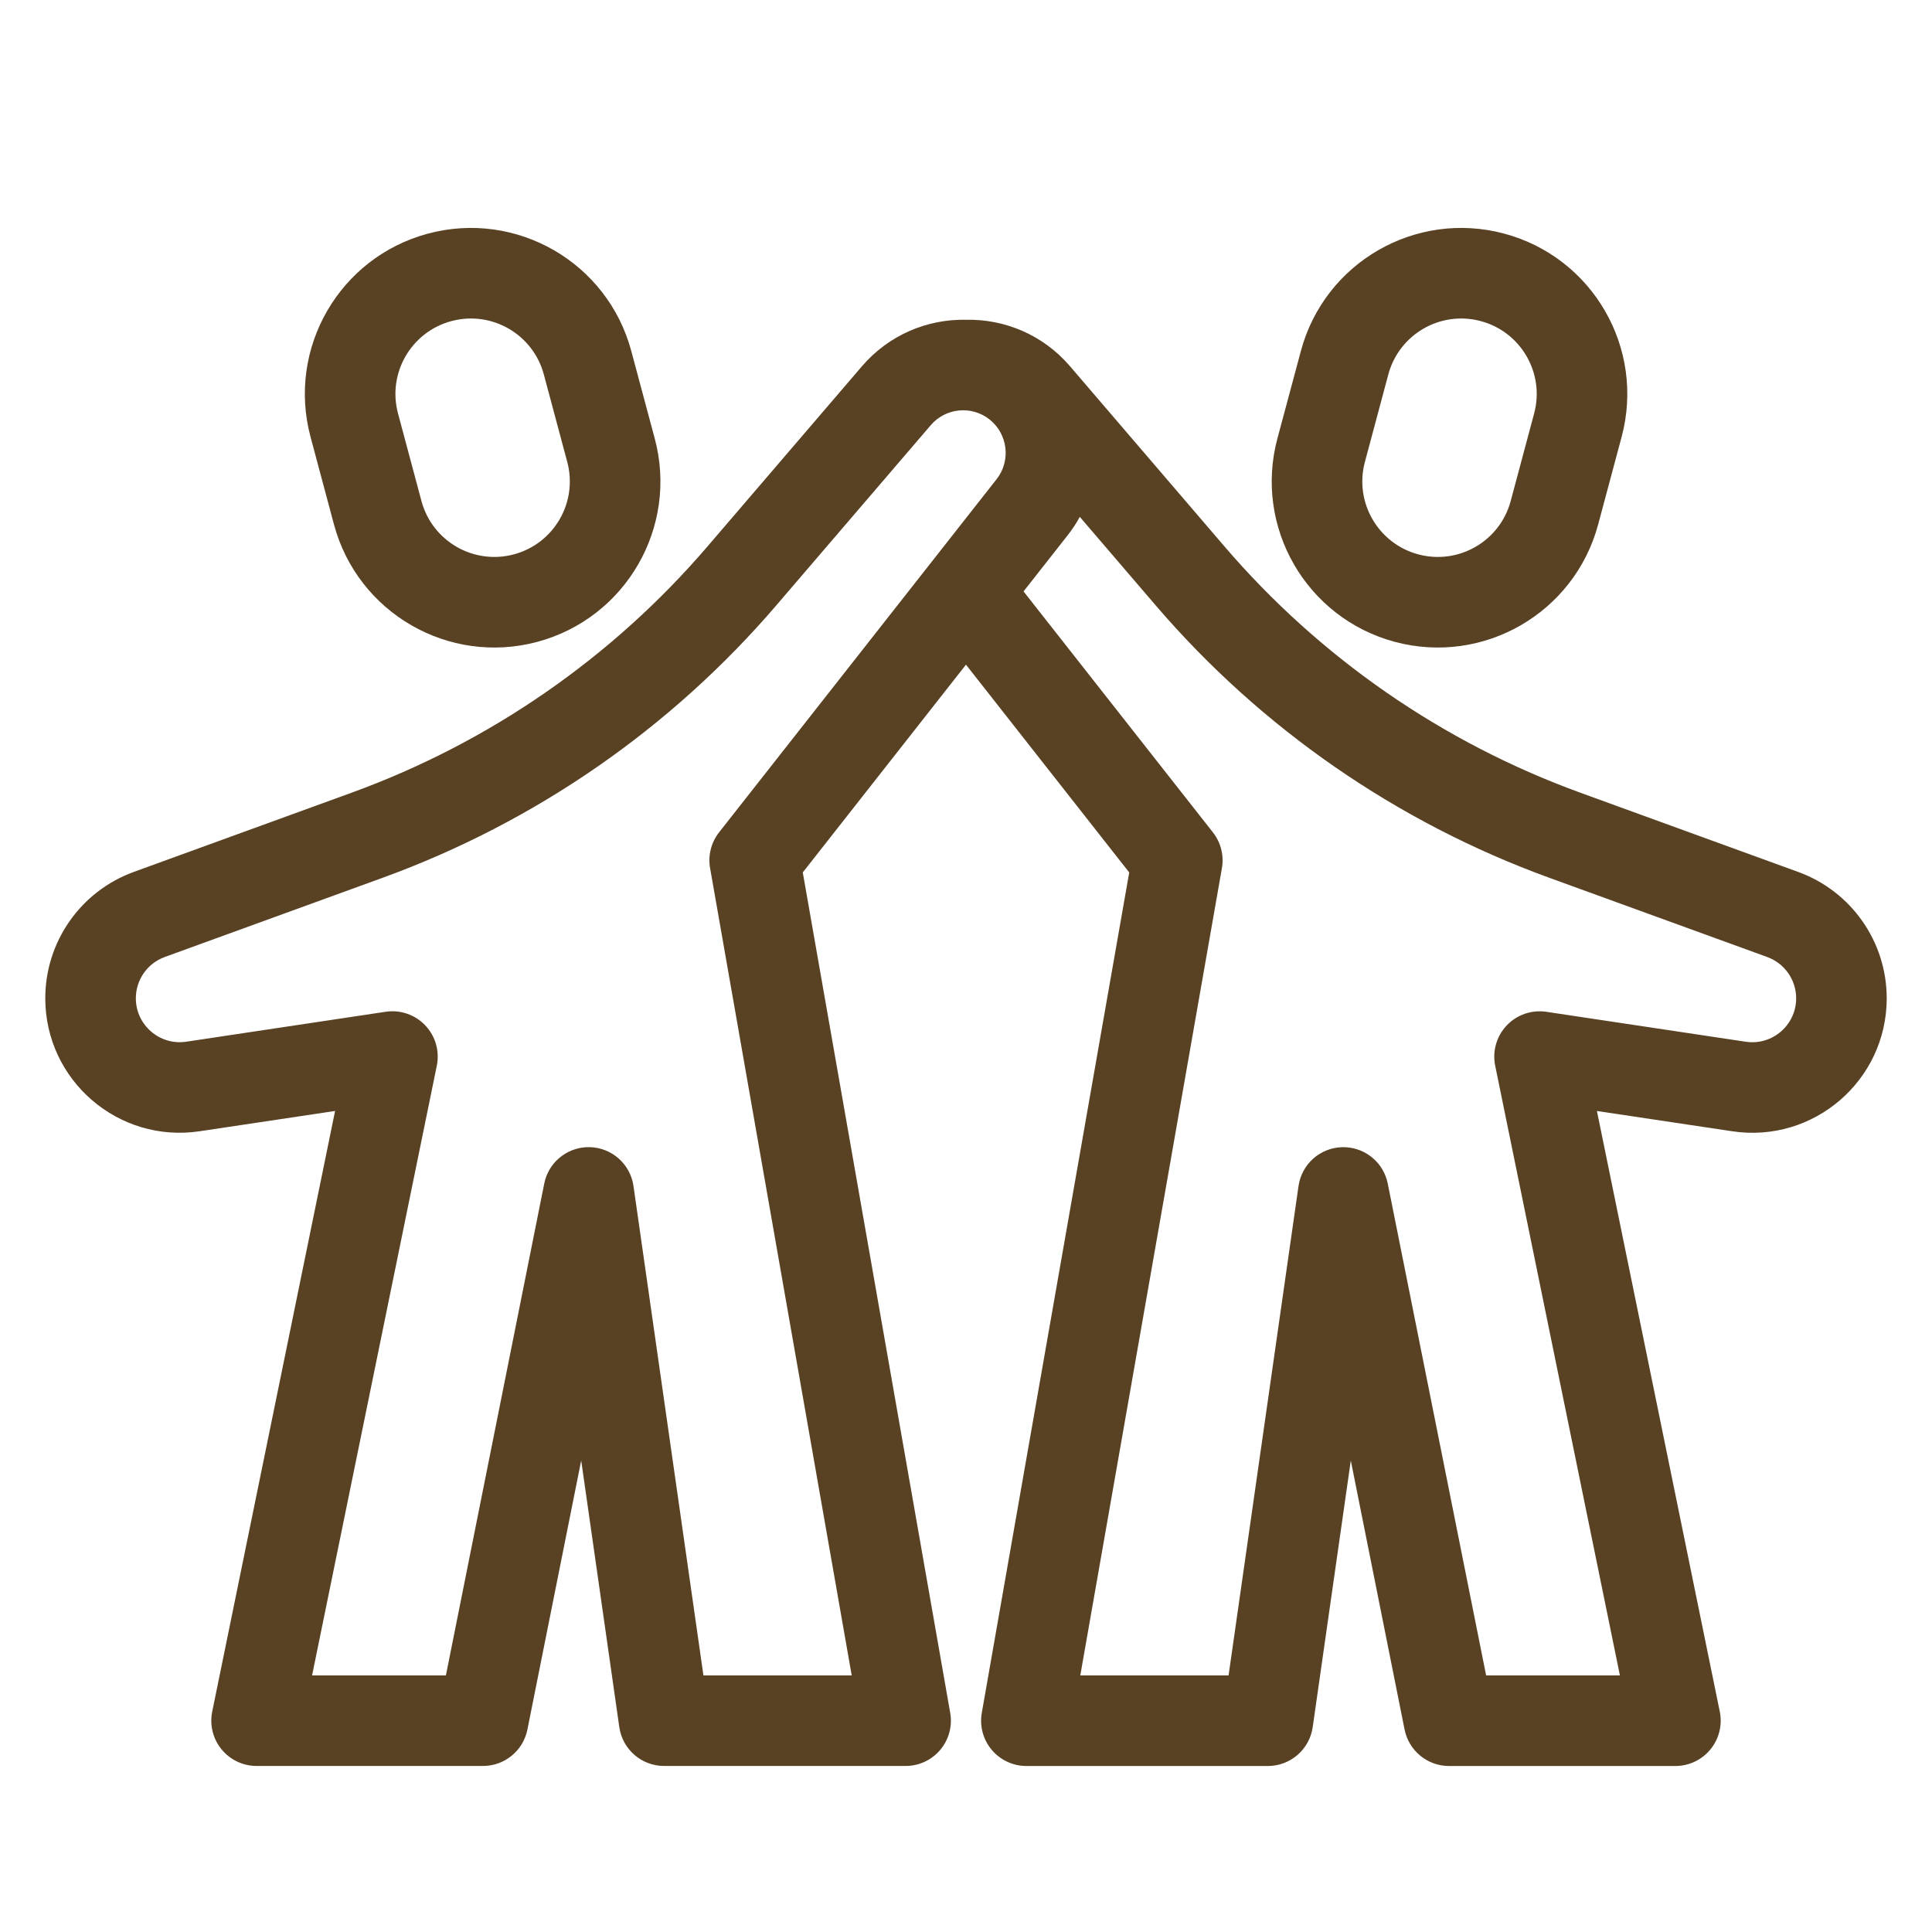
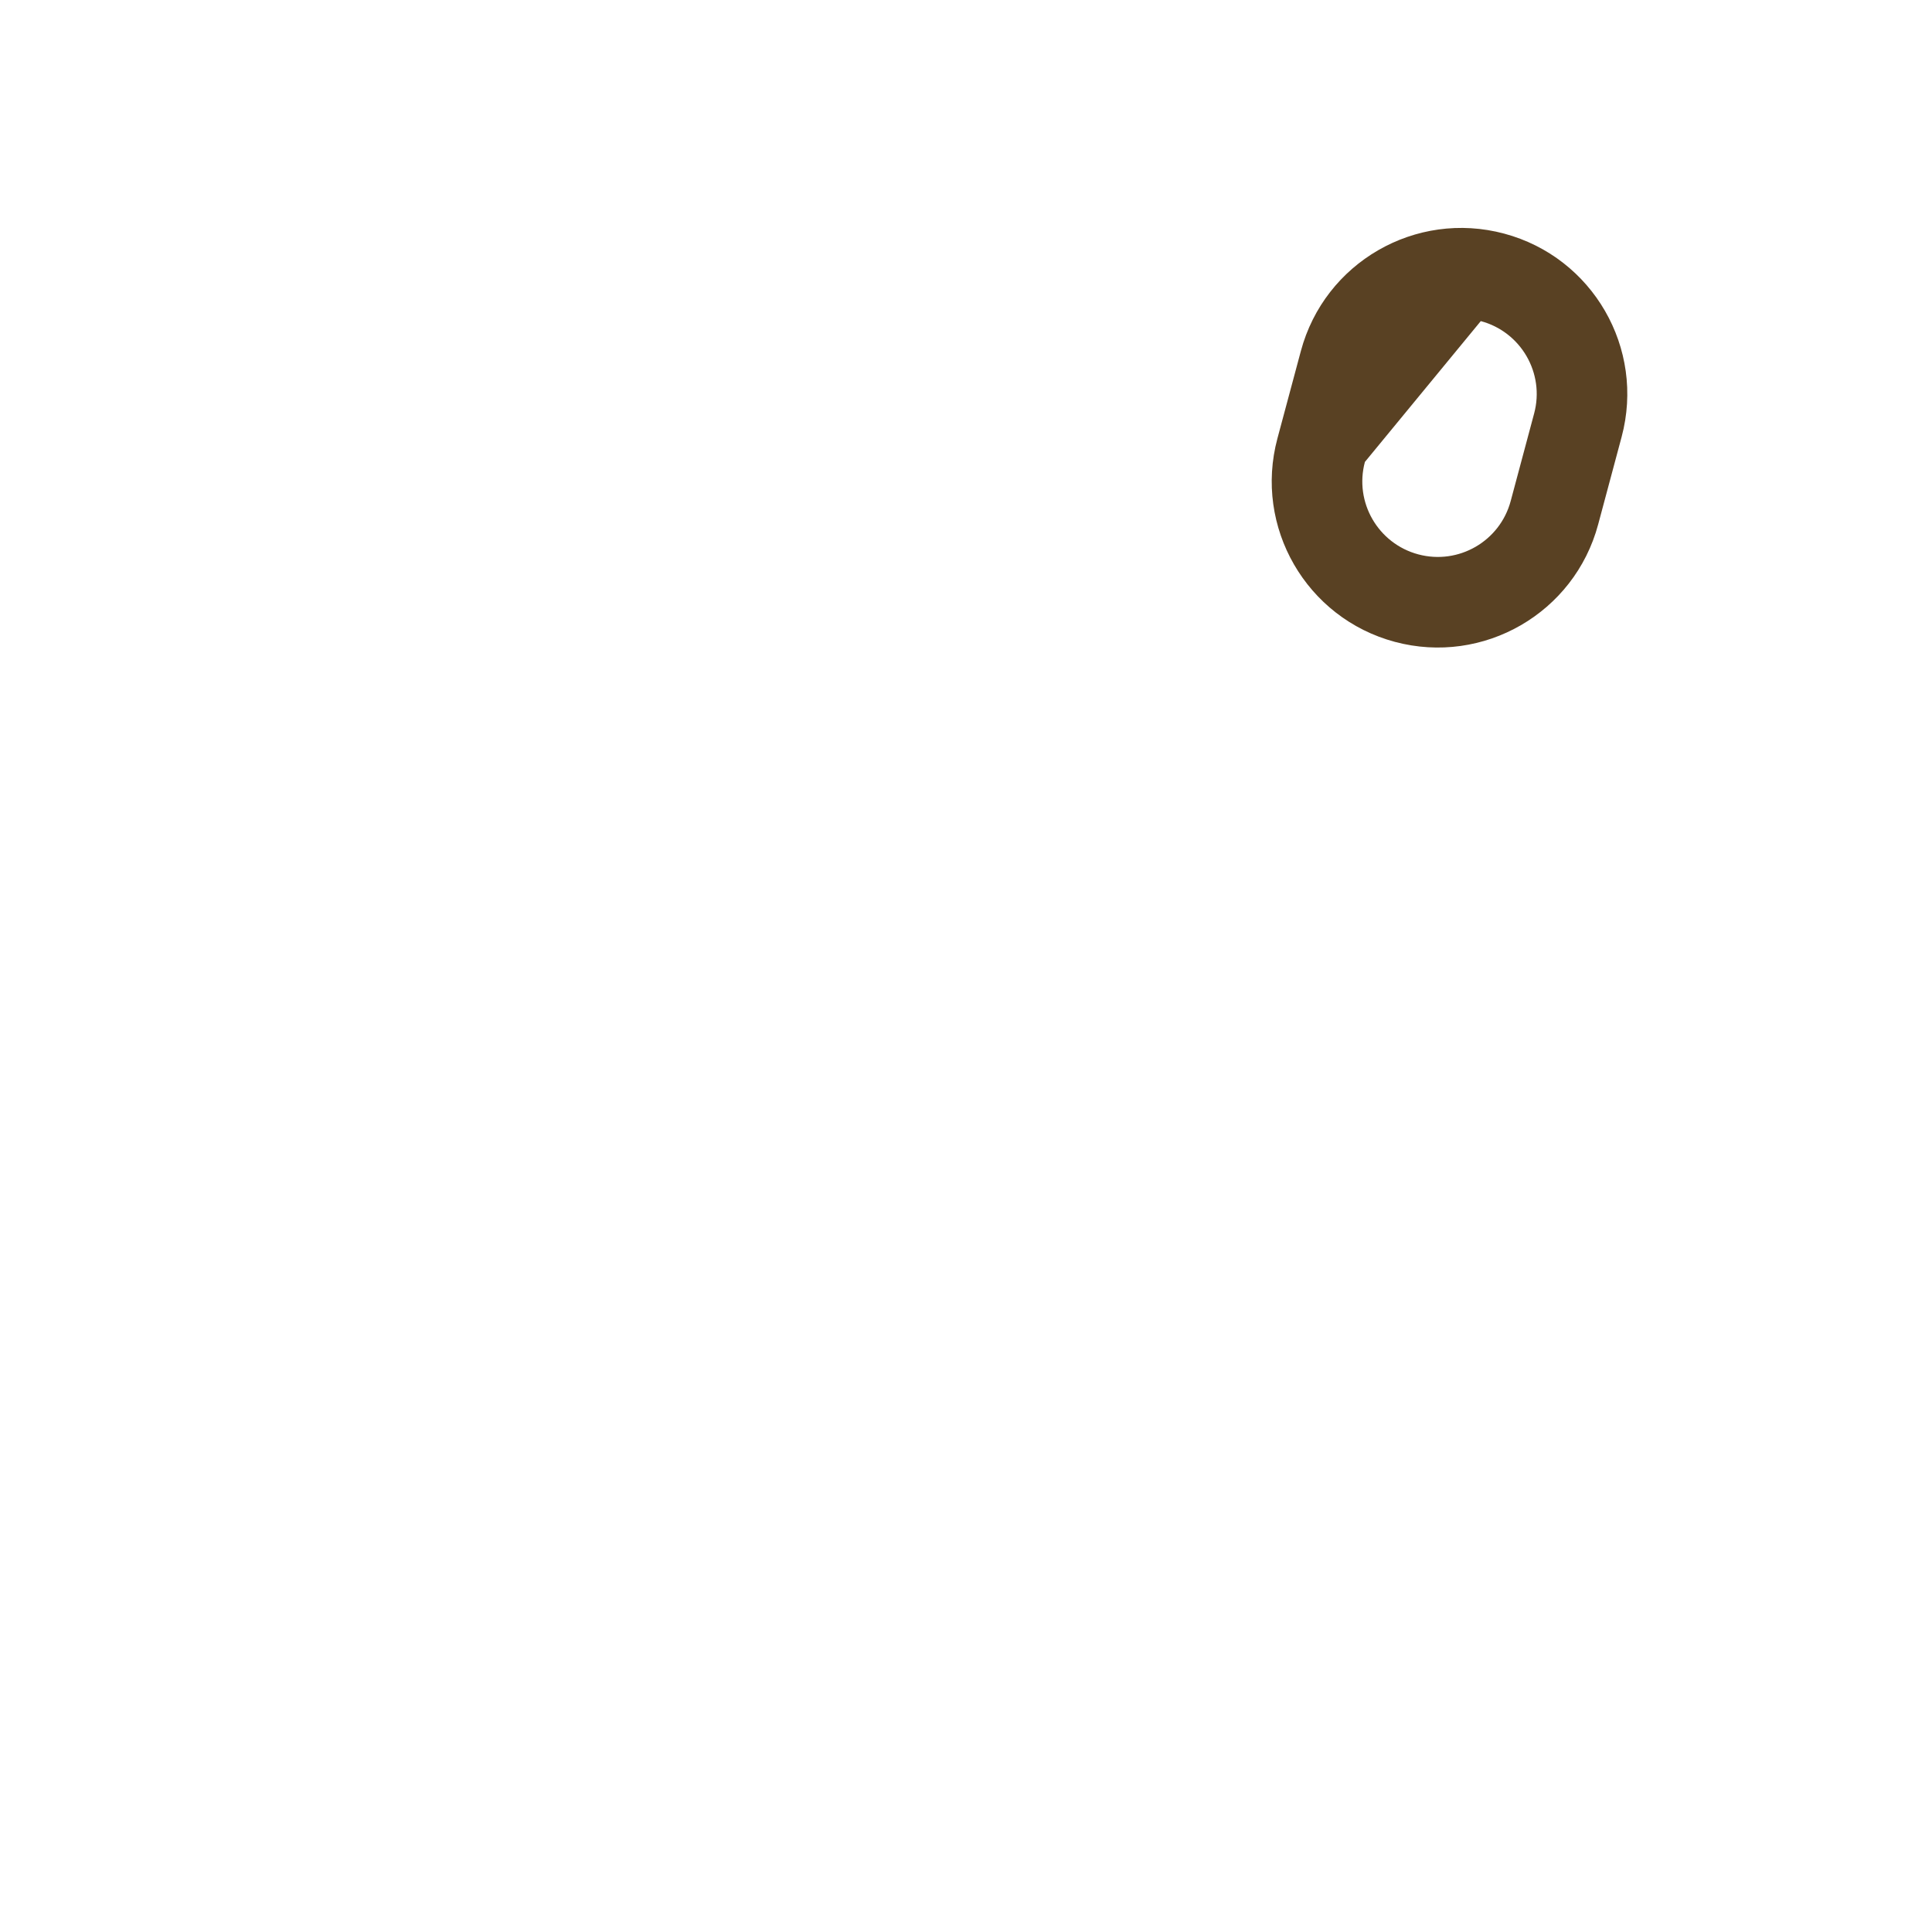
<svg xmlns="http://www.w3.org/2000/svg" width="64" height="64" viewBox="0 0 64 64" fill="none">
-   <path fill-rule="evenodd" clip-rule="evenodd" d="M31.992 10.593C33.272 10.563 34.552 11.089 35.445 12.132L40.559 18.098C43.721 21.787 47.782 24.598 52.349 26.259L59.567 28.884C61.328 29.524 62.5 31.197 62.5 33.07C62.5 35.793 60.078 37.879 57.385 37.475L52.9 36.803L56.97 56.7C57.06 57.141 56.947 57.6 56.662 57.949C56.377 58.298 55.95 58.501 55.5 58.501H48C47.285 58.501 46.67 57.995 46.529 57.295L44.747 48.382L43.485 57.213C43.38 57.951 42.746 58.501 42 58.501H34C33.557 58.501 33.137 58.305 32.852 57.966C32.567 57.627 32.446 57.178 32.523 56.742L37.407 28.901L31.999 22.018L26.593 28.9L31.477 56.741C31.554 57.177 31.433 57.626 31.148 57.965C30.863 58.304 30.443 58.5 30 58.5H22C21.253 58.5 20.62 57.951 20.515 57.212L19.253 48.381L17.471 57.294C17.331 57.995 16.715 58.5 16 58.5H8.5C8.049 58.5 7.623 58.297 7.338 57.948C7.053 57.599 6.94 57.14 7.03 56.699L11.1 36.802L6.615 37.474C3.922 37.878 1.5 35.792 1.5 33.069C1.5 31.196 2.672 29.523 4.433 28.883L11.651 26.258C16.218 24.597 20.279 21.786 23.441 18.096L28.555 12.131C29.445 11.093 30.718 10.568 31.992 10.593ZM35.77 17.122C35.656 17.331 35.524 17.533 35.372 17.726L33.906 19.591L40.18 27.574C40.443 27.909 40.551 28.34 40.477 28.76L35.786 55.501H40.698L43.015 39.289C43.118 38.566 43.728 38.022 44.458 38.002C45.143 37.983 45.748 38.429 45.938 39.075L45.971 39.207L49.23 55.501H53.662L49.53 35.302C49.432 34.822 49.575 34.324 49.912 33.969C50.249 33.613 50.738 33.445 51.223 33.517L57.83 34.509C58.709 34.64 59.5 33.959 59.5 33.07C59.5 32.459 59.117 31.912 58.543 31.703L51.323 29.078C46.272 27.241 41.779 24.132 38.281 20.051L35.77 17.122ZM32.77 13.887C32.175 13.426 31.323 13.512 30.833 14.084L25.719 20.05C22.221 24.131 17.728 27.24 12.677 29.077L5.457 31.702C4.882 31.911 4.5 32.458 4.5 33.069C4.5 33.958 5.291 34.639 6.17 34.508L12.777 33.516C13.261 33.444 13.751 33.612 14.088 33.968C14.425 34.323 14.568 34.821 14.47 35.301L10.338 55.5H14.771L18.029 39.206L18.061 39.074C18.253 38.428 18.857 37.982 19.542 38.001C20.272 38.021 20.882 38.565 20.985 39.288L23.302 55.5H28.214L23.523 28.759C23.449 28.339 23.557 27.908 23.82 27.573L33.014 15.873C33.496 15.258 33.386 14.367 32.77 13.887Z" fill="#594123" />
-   <path fill-rule="evenodd" clip-rule="evenodd" d="M14.176 7.739C17.11 6.953 20.126 8.694 20.912 11.628L21.689 14.525C22.475 17.459 20.734 20.475 17.8 21.262C14.866 22.048 11.85 20.307 11.063 17.373L10.287 14.474C9.501 11.54 11.242 8.525 14.176 7.739ZM18.015 12.404C17.657 11.07 16.286 10.279 14.952 10.637C13.619 10.994 12.827 12.365 13.185 13.698L13.961 16.596C14.318 17.93 15.689 18.721 17.023 18.364C18.356 18.007 19.148 16.635 18.791 15.302L18.015 12.404Z" fill="#594123" />
-   <path fill-rule="evenodd" clip-rule="evenodd" d="M43.093 11.628C43.879 8.694 46.895 6.953 49.829 7.739C52.763 8.525 54.504 11.54 53.718 14.474L52.941 17.373C52.155 20.307 49.139 22.048 46.205 21.262C43.271 20.475 41.53 17.459 42.316 14.525L43.093 11.628ZM49.053 10.637C47.719 10.279 46.348 11.07 45.99 12.404L45.214 15.302C44.856 16.635 45.649 18.007 46.982 18.364C48.316 18.721 49.687 17.93 50.044 16.596L50.82 13.698C51.178 12.365 50.386 10.994 49.053 10.637Z" fill="#594123" />
+   <path fill-rule="evenodd" clip-rule="evenodd" d="M43.093 11.628C43.879 8.694 46.895 6.953 49.829 7.739C52.763 8.525 54.504 11.54 53.718 14.474L52.941 17.373C52.155 20.307 49.139 22.048 46.205 21.262C43.271 20.475 41.53 17.459 42.316 14.525L43.093 11.628ZM49.053 10.637L45.214 15.302C44.856 16.635 45.649 18.007 46.982 18.364C48.316 18.721 49.687 17.93 50.044 16.596L50.82 13.698C51.178 12.365 50.386 10.994 49.053 10.637Z" fill="#594123" />
</svg>